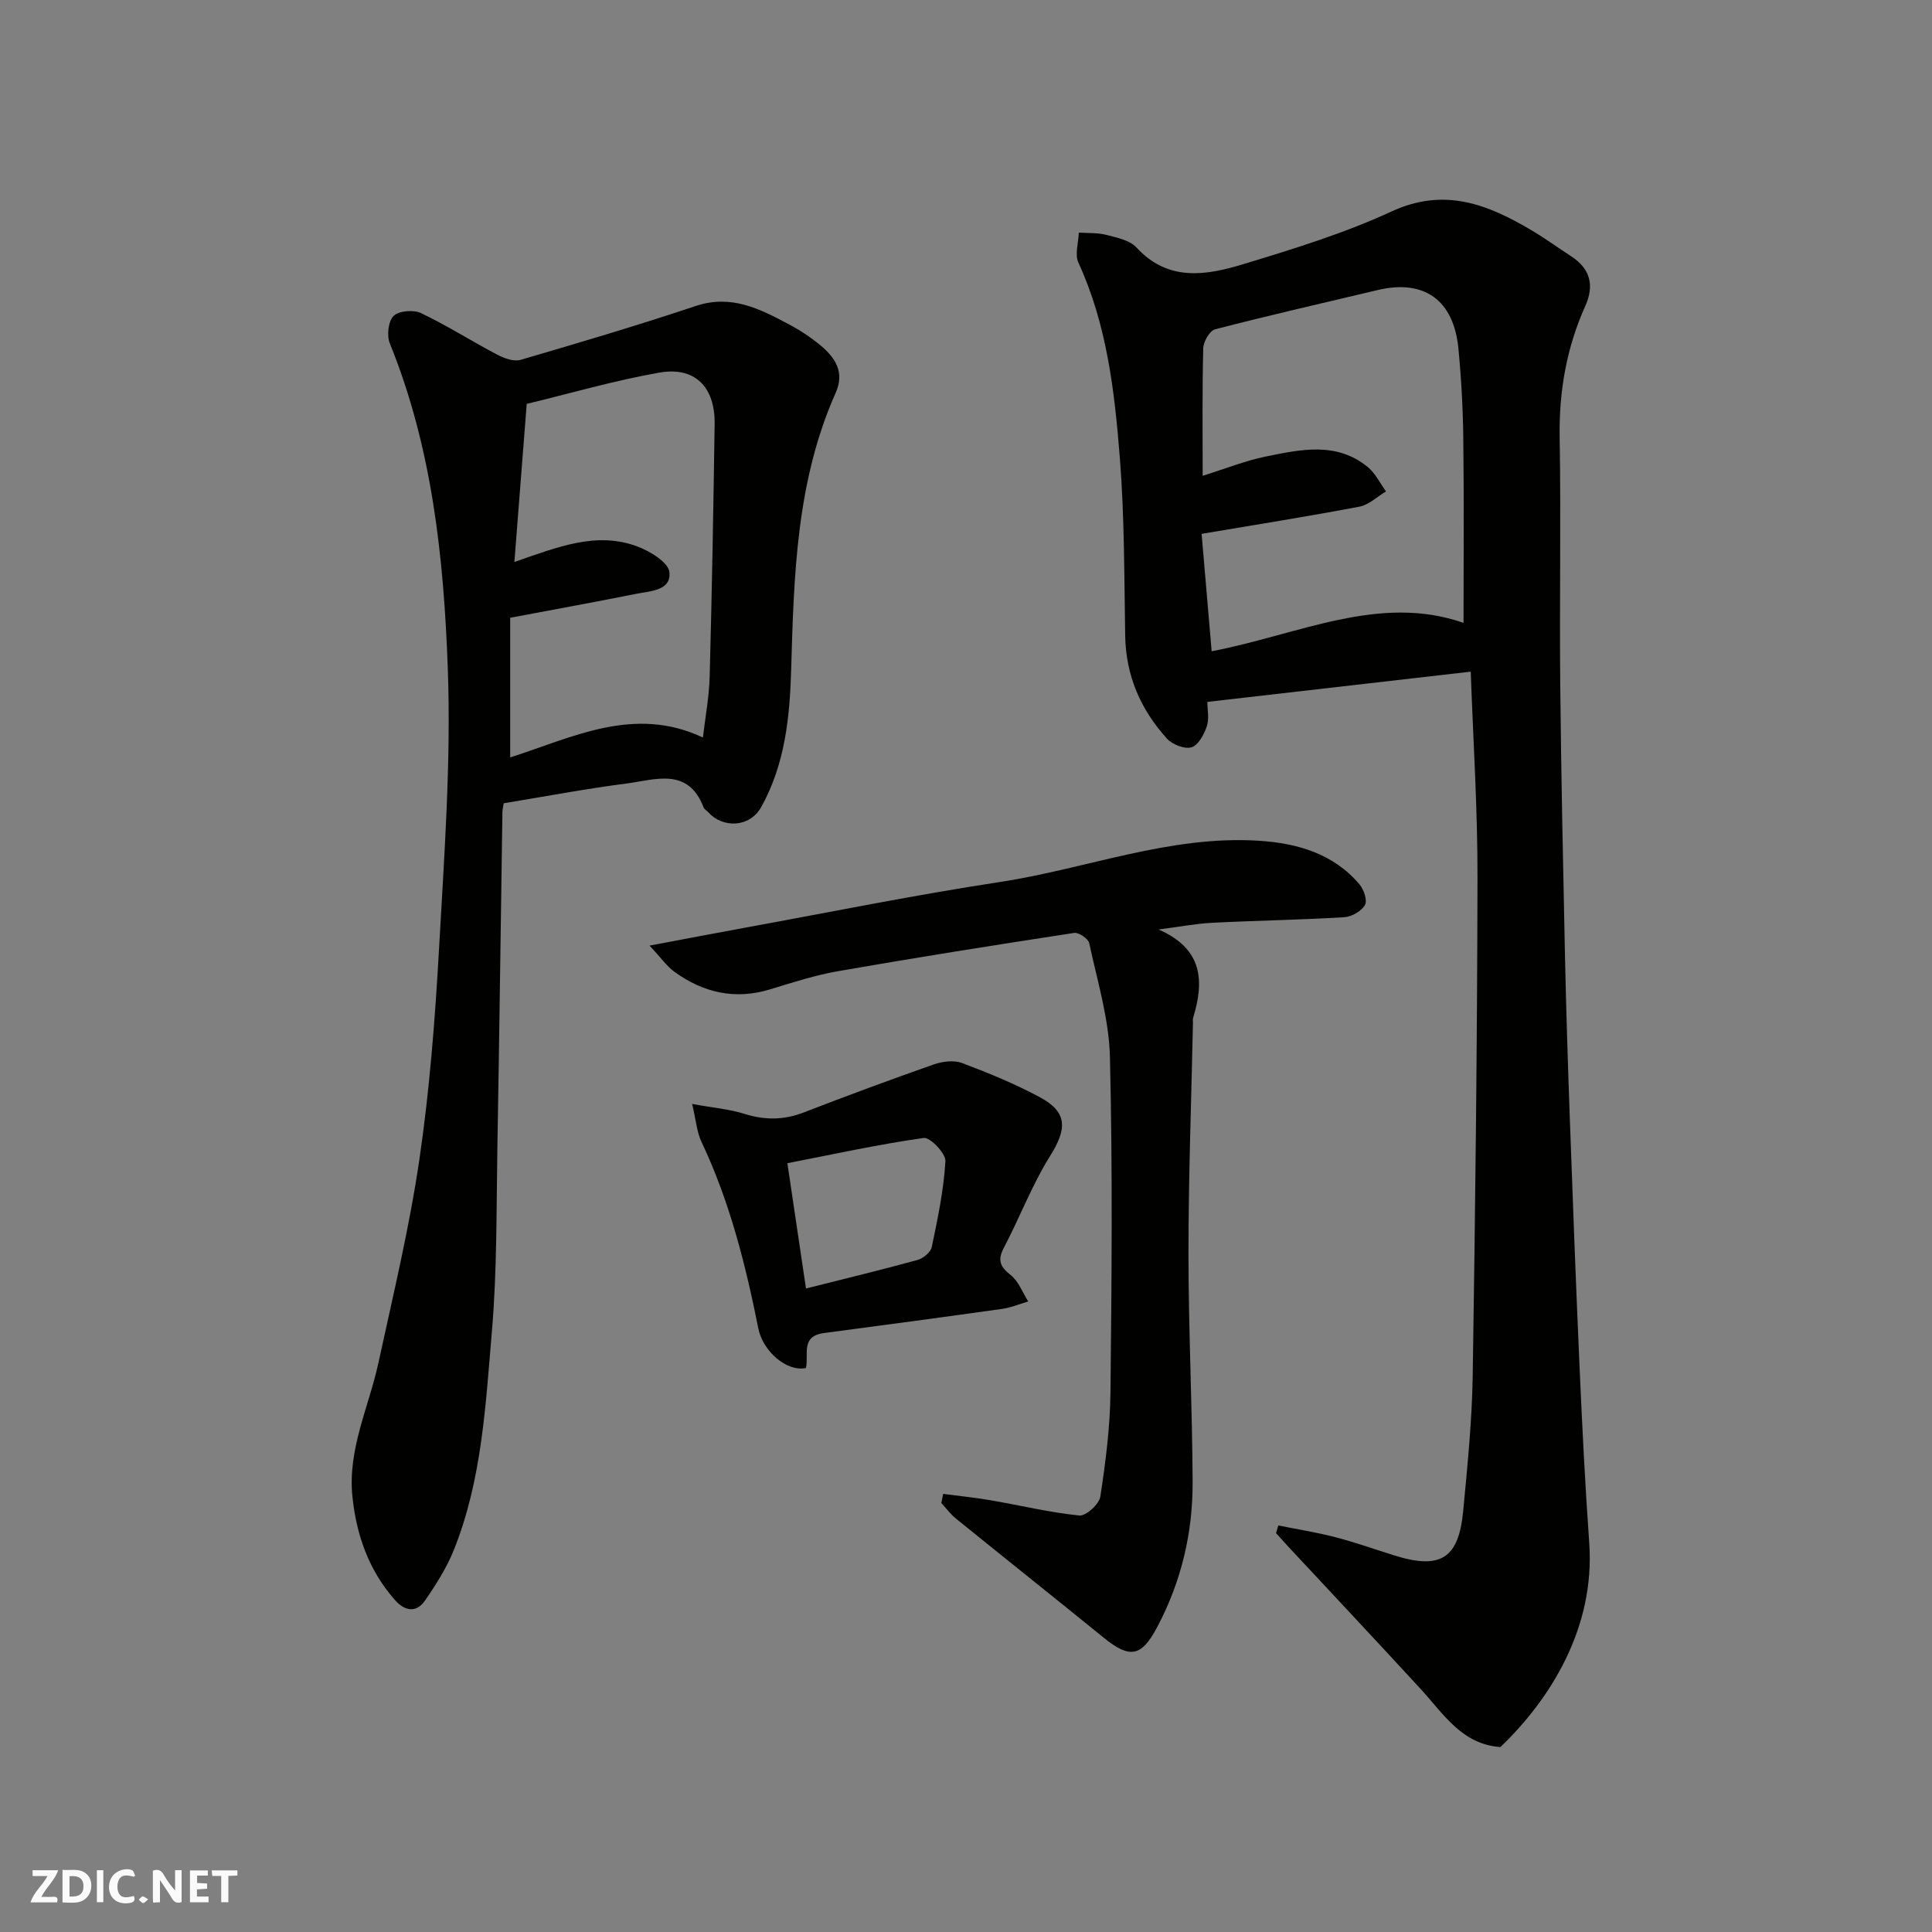
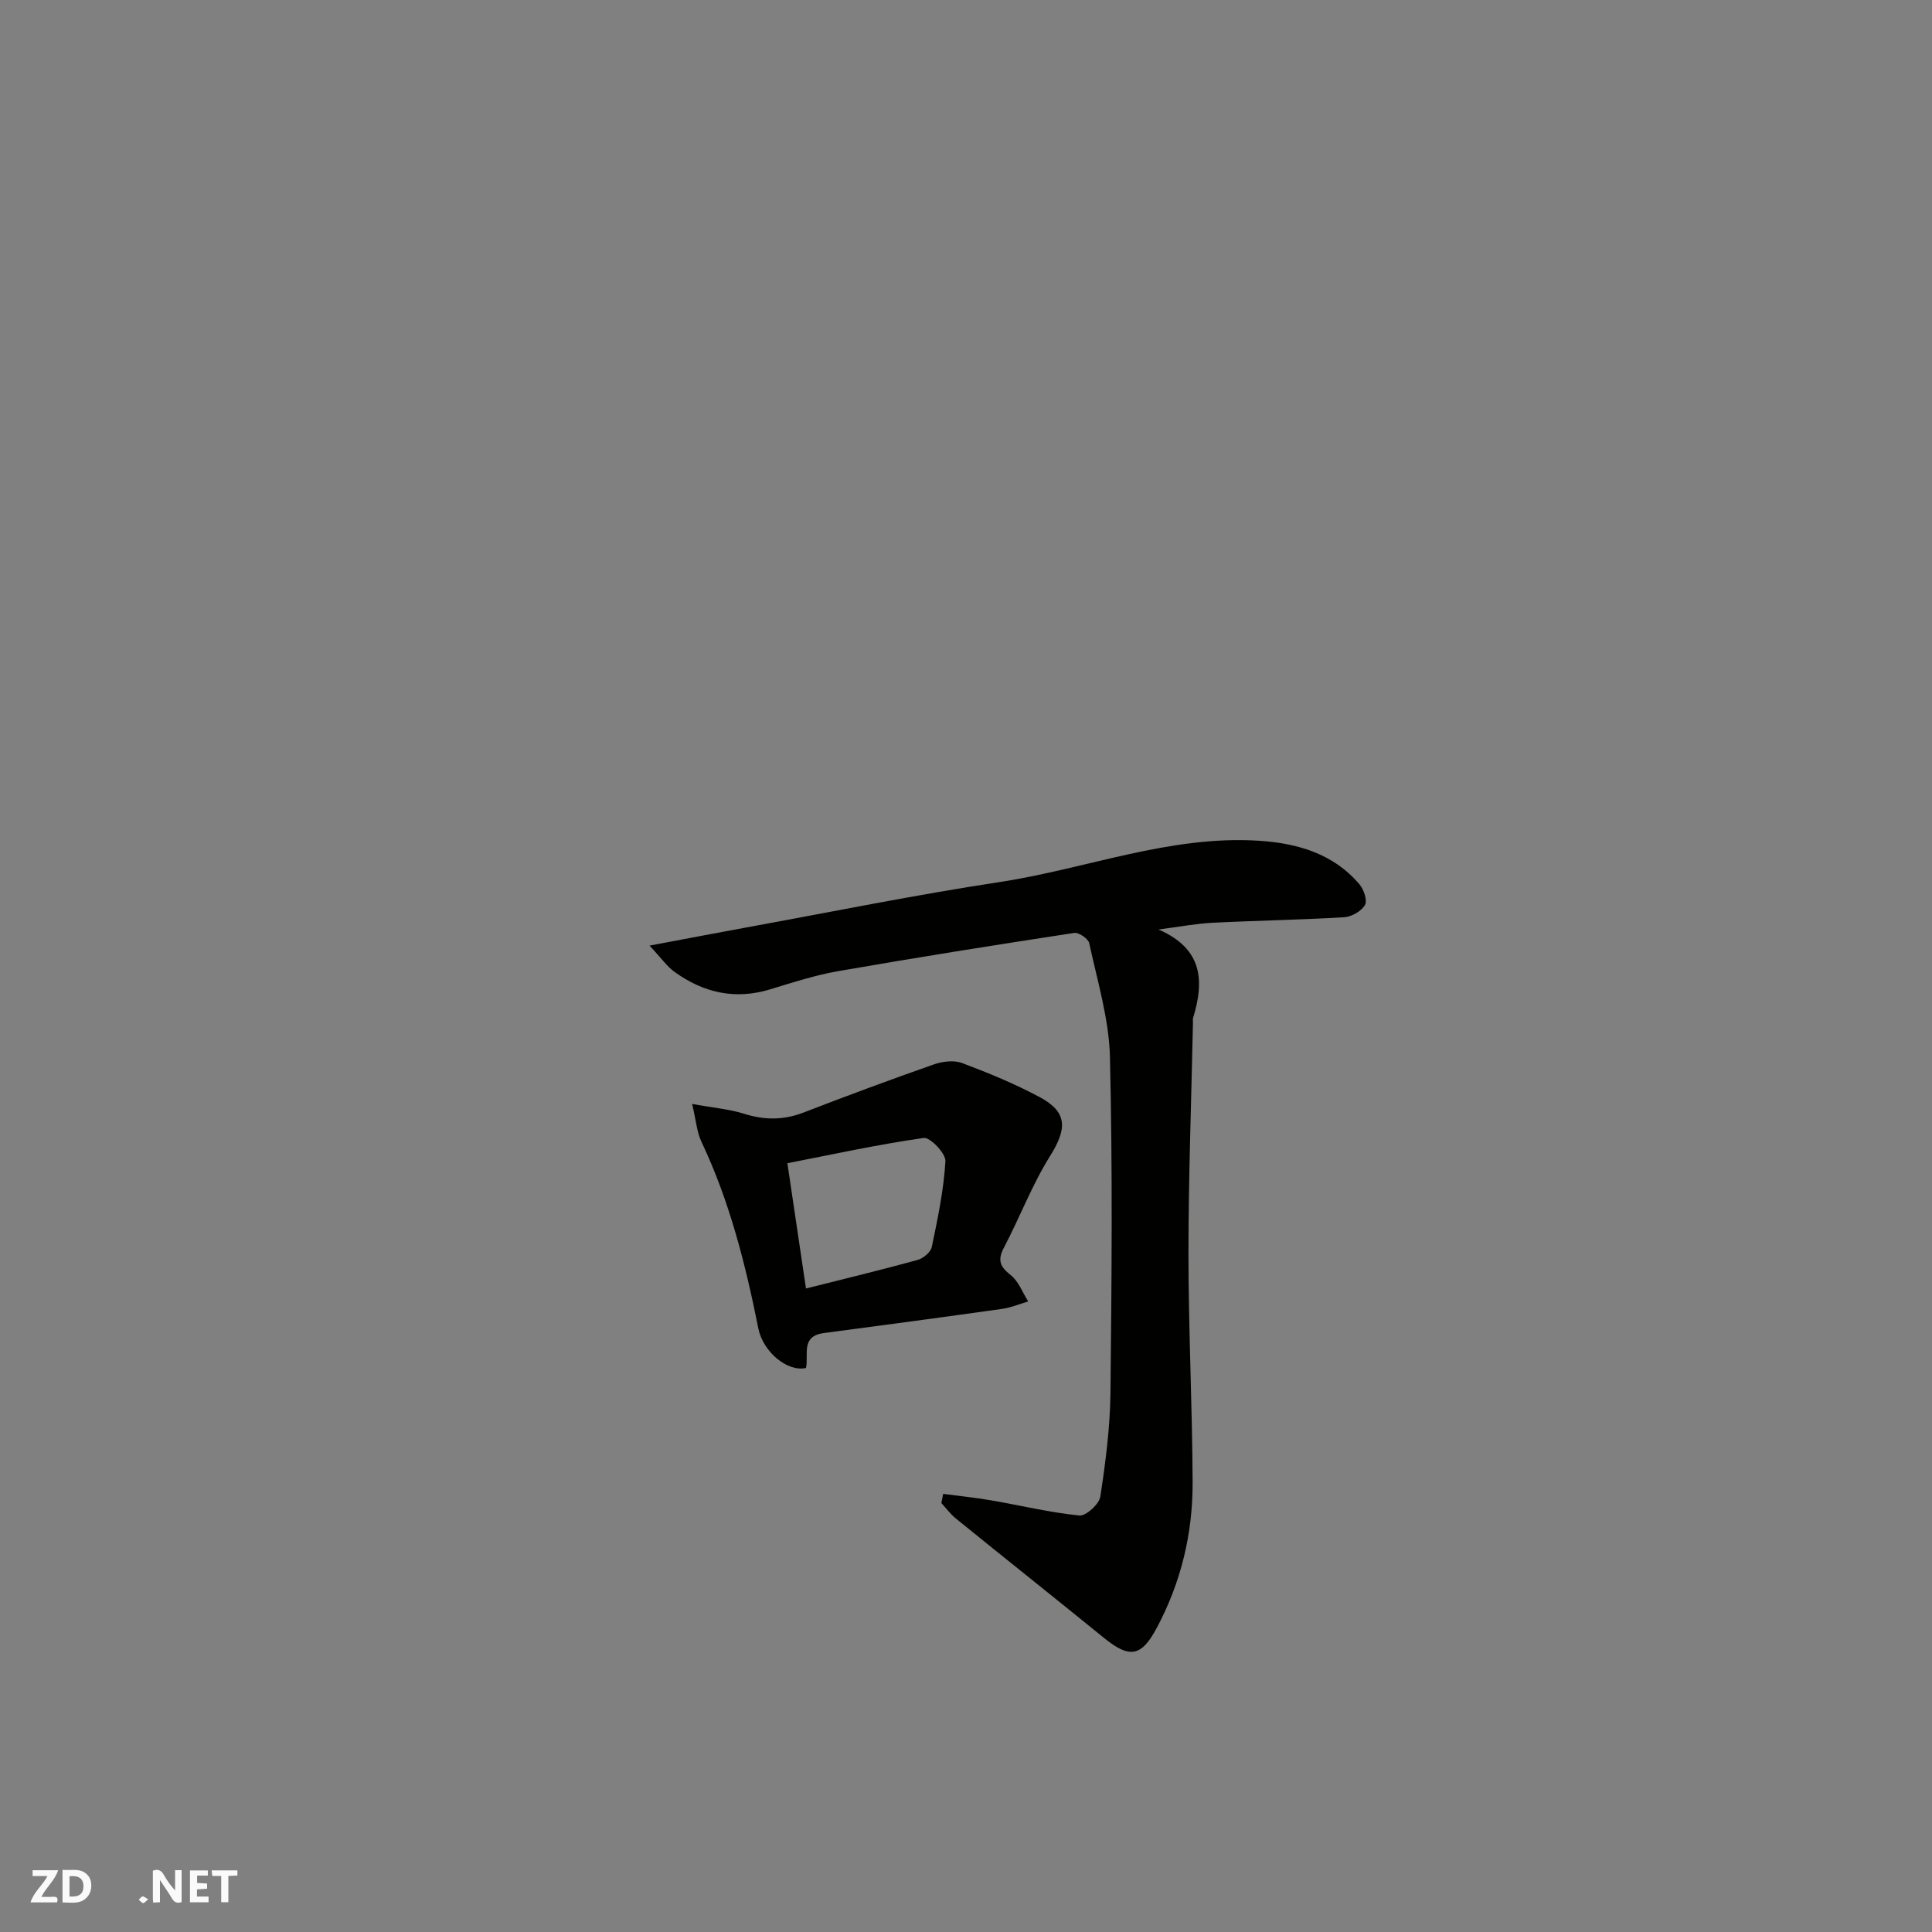
<svg xmlns="http://www.w3.org/2000/svg" enable-background="new 0 0 400 400" viewBox="0 0 400 400">
  <rect x="0" y="0" width="400" height="400" fill="#808080" stroke="none" />
  <g fill="#fafafb">
    <path d="m37.59 393.81c-.92.31-1.52.05-2-.78-.7-1.2-1.52-2.34-2.47-3.78v4.59c-.55.03-.95.05-1.41.07-.03-.37-.06-.64-.06-.91 0-1.91 0-3.81 0-5.7 1.13-.41 1.77-.03 2.29.91.62 1.11 1.38 2.14 2.31 3.19v-4.2h1.35v6.61z" />
    <path d="m12.94 393.88v-6.75c1.9.19 3.93-.54 5.37 1.29.8 1.01.78 2.88.03 3.97-1.37 1.97-3.4 1.51-5.4 1.49m1.45-1.22c2.04.12 2.92-.58 2.89-2.21-.03-1.51-.98-2.19-2.89-2z" />
    <path d="m11.81 393.87h-5.49c.68-2.18 2.47-3.48 3.51-5.45h-3.08v-1.21h5.29c-.71 2.13-2.44 3.48-3.47 5.51.86 0 1.63.04 2.39-.01.79-.05 1.14.21.85 1.16" />
    <path d="m39.33 393.86v-6.61h3.7v1.07h-2.22v1.52c.68.04 1.34.09 2.07.13v1.07c-.72.05-1.38.09-2.1.14v1.48h2.4v1.19h-3.85z" />
-     <path d="m27.71 388.56c-1.15-.3-2.46-.61-3.1.64-.37.73-.41 1.93-.06 2.67.63 1.35 1.99.93 3.17.68.35.94-.01 1.32-.93 1.46-1.62.25-3.05-.27-3.76-1.48-.73-1.24-.6-3.03.31-4.17.88-1.11 2.71-1.7 4-1.16.32.13.44.74.65 1.12-.1.08-.19.16-.28.24" />
    <path d="m49.15 387.24v1.07c-.59.02-1.17.05-1.87.08v5.44h-1.48v-5.44h-1.85c-.05-.4-.08-.73-.13-1.15z" />
-     <path d="m20.06 387.21h1.33v6.62h-1.33z" />
    <path d="m30.68 393.25c-.49.38-.8.79-1.05.76-.32-.05-.6-.45-.9-.7.26-.24.51-.64.8-.67.29-.04.62.3 1.15.61" />
  </g>
-   <path d="m304.5 139.06c-17.95 2.06-35.84 4.11-54.53 6.26 0 1.6.41 3.48-.11 5.05-.57 1.68-1.76 3.93-3.16 4.35-1.43.43-3.98-.57-5.09-1.79-5.42-5.97-8.5-12.99-8.65-21.24-.21-12.27-.14-24.57-1.1-36.79-1.09-13.81-2.66-27.64-8.59-40.53-.78-1.7.02-4.12.09-6.21 1.9.13 3.88 0 5.69.47 2.18.57 4.84 1.09 6.24 2.61 6.56 7.14 14.44 5.78 22.1 3.46 10.4-3.16 20.89-6.38 30.72-10.92 10.96-5.06 19.94-1.46 29.03 3.93 2.8 1.66 5.44 3.59 8.18 5.37 3.97 2.58 4.79 6.06 2.9 10.26-3.89 8.68-5.47 17.71-5.31 27.25.29 16.99-.05 34 .12 50.99.18 18.77.59 37.53.98 56.3.24 11.1.59 22.2.99 33.3.62 17.2 1.26 34.41 2.02 51.6.54 12.21 1.14 24.42 2.01 36.61 1.27 17.72-8.16 32.52-18.38 42.32-7.98-.56-11.76-6.84-16.46-11.96-8.96-9.75-18.03-19.4-27.05-29.09-1-1.07-1.97-2.16-2.95-3.24.16-.53.31-1.06.47-1.59 3.93.79 7.91 1.42 11.78 2.42 4.09 1.06 8.09 2.48 12.12 3.75 9.65 3.04 13.45.73 14.38-9.18.88-9.34 1.83-18.72 1.97-28.09.53-34.26.93-68.53.99-102.79.04-14.23-.89-28.45-1.4-42.88zm-55.5-40.55c4.69-1.46 8.8-3.12 13.07-3.99 7.19-1.46 14.61-3.13 21.09 2.16 1.59 1.29 2.55 3.35 3.8 5.06-1.83 1.09-3.55 2.79-5.52 3.16-10.7 2.03-21.46 3.74-32.66 5.63.71 8.25 1.4 16.31 2.08 24.31 18.09-3.47 34.73-11.96 52.15-5.88 0-12.51.11-25.27-.05-38.02-.07-6.26-.41-12.54-1.01-18.77-.97-10.08-7.11-14.4-16.71-12.12-11.23 2.67-22.49 5.23-33.67 8.13-1.12.29-2.41 2.55-2.45 3.92-.23 8.68-.12 17.37-.12 26.41z" fill="#010100" />
-   <path d="m104.28 166.31c-.12.84-.25 1.32-.26 1.8-.35 23.09-.63 46.18-1.04 69.27-.22 12.76-.05 25.57-1.14 38.27-1.3 15.25-2.06 30.73-7.86 45.21-1.49 3.72-3.7 7.21-5.99 10.52-1.81 2.61-4.2 2.2-6.24-.13-5.37-6.11-7.94-13.34-8.78-21.34-1.03-9.83 3.38-18.54 5.38-27.76 3.04-13.99 6.41-27.96 8.48-42.1 2.12-14.44 3.25-29.07 4.07-43.66 1.08-19.34 2.51-38.75 1.81-58.06-.83-22.83-3.23-45.67-12.01-67.25-.65-1.61-.31-4.59.79-5.67 1.1-1.07 4.12-1.32 5.66-.59 5.4 2.57 10.48 5.81 15.78 8.6 1.43.75 3.43 1.5 4.83 1.09 12.15-3.55 24.29-7.15 36.29-11.16 7.37-2.46 13.31.61 19.34 3.83 2.3 1.22 4.52 2.69 6.51 4.35 3.04 2.53 5.02 5.54 3.12 9.79-8.15 18.31-8.65 37.77-9.22 57.36-.28 9.65-1.23 19.47-6.18 28.38-2.46 4.42-8.07 4.34-10.91 1.17-.33-.37-.87-.64-1.04-1.07-3.23-8.42-10.07-5.69-15.99-4.94-8.39 1.08-16.74 2.67-25.4 4.09zm2.22-49.96c9.05-3.13 17-6.35 25.4-3.23 2.64.98 6.47 3.29 6.69 5.33.42 3.86-4 3.92-6.92 4.5-8.44 1.7-16.92 3.23-26.04 4.95v28.92c12.93-4.15 25.72-10.83 39.9-4.12.49-4.22 1.29-8.41 1.4-12.62.47-17.42.77-34.85 1.03-52.27.11-7.68-4.07-11.97-11.47-10.66-9.33 1.64-18.48 4.31-27.44 6.47-.88 11.46-1.68 21.62-2.55 32.73z" fill="#010100" />
  <path d="m195.27 309.29c3.31.44 6.63.77 9.92 1.34 6.1 1.05 12.14 2.52 18.28 3.14 1.36.14 4.1-2.35 4.34-3.91 1.09-7.13 2.02-14.35 2.1-21.55.25-23.16.45-46.33-.11-69.48-.19-7.88-2.61-15.73-4.28-23.54-.2-.93-2.17-2.29-3.12-2.14-16.28 2.49-32.55 5.07-48.77 7.9-4.79.83-9.48 2.34-14.14 3.77-7.29 2.24-13.86.72-19.86-3.62-1.56-1.13-2.71-2.82-5.15-5.42 7.71-1.45 13.88-2.63 20.05-3.76 17.49-3.19 34.92-6.74 52.49-9.41 17.91-2.73 35.17-9.73 53.65-8.54 7.91.51 15.39 2.65 20.8 9.03.91 1.07 1.67 3.36 1.12 4.29-.74 1.27-2.76 2.42-4.29 2.51-9.09.55-18.2.69-27.29 1.15-3.37.17-6.71.82-11.15 1.39 9.27 4.04 9.46 10.76 7.16 18.31-.09.31-.02.66-.03 1-.33 15.93-.93 31.87-.93 47.8 0 15.77.79 31.53.86 47.3.04 10.59-2.38 20.73-7.41 30.16-3.21 6.01-5.62 6.43-10.97 2.08-10.18-8.27-20.44-16.43-30.63-24.69-1.13-.91-2.01-2.13-3.01-3.21.14-.64.26-1.27.37-1.9z" fill="#010100" />
  <path d="m143.3 228.56c4.45.81 7.71 1.07 10.74 2.03 4.22 1.33 8.17 1.35 12.32-.25 8.94-3.46 17.93-6.79 26.97-9.96 1.79-.63 4.16-.93 5.86-.29 5.48 2.06 10.94 4.31 16.09 7.07 5.77 3.1 5.66 6.53 2.14 12.16-3.75 5.99-6.28 12.73-9.58 19.01-1.36 2.59-.79 3.92 1.42 5.67 1.63 1.28 2.44 3.6 3.62 5.45-1.8.53-3.56 1.28-5.39 1.54-12.31 1.73-24.62 3.38-36.94 5.01-4.84.64-3.08 4.52-3.68 7.23-3.88.86-8.9-3.37-9.86-8.17-2.65-13.26-5.94-26.33-11.77-38.64-.96-2-1.11-4.36-1.94-7.86zm23.57 38.21c8.08-2.04 15.62-3.85 23.1-5.91 1.17-.32 2.71-1.59 2.94-2.66 1.23-5.88 2.48-11.82 2.83-17.79.09-1.6-3.17-5-4.5-4.81-9.43 1.34-18.77 3.39-28.22 5.23 1.36 9.14 2.59 17.47 3.85 25.94z" fill="#010100" />
</svg>